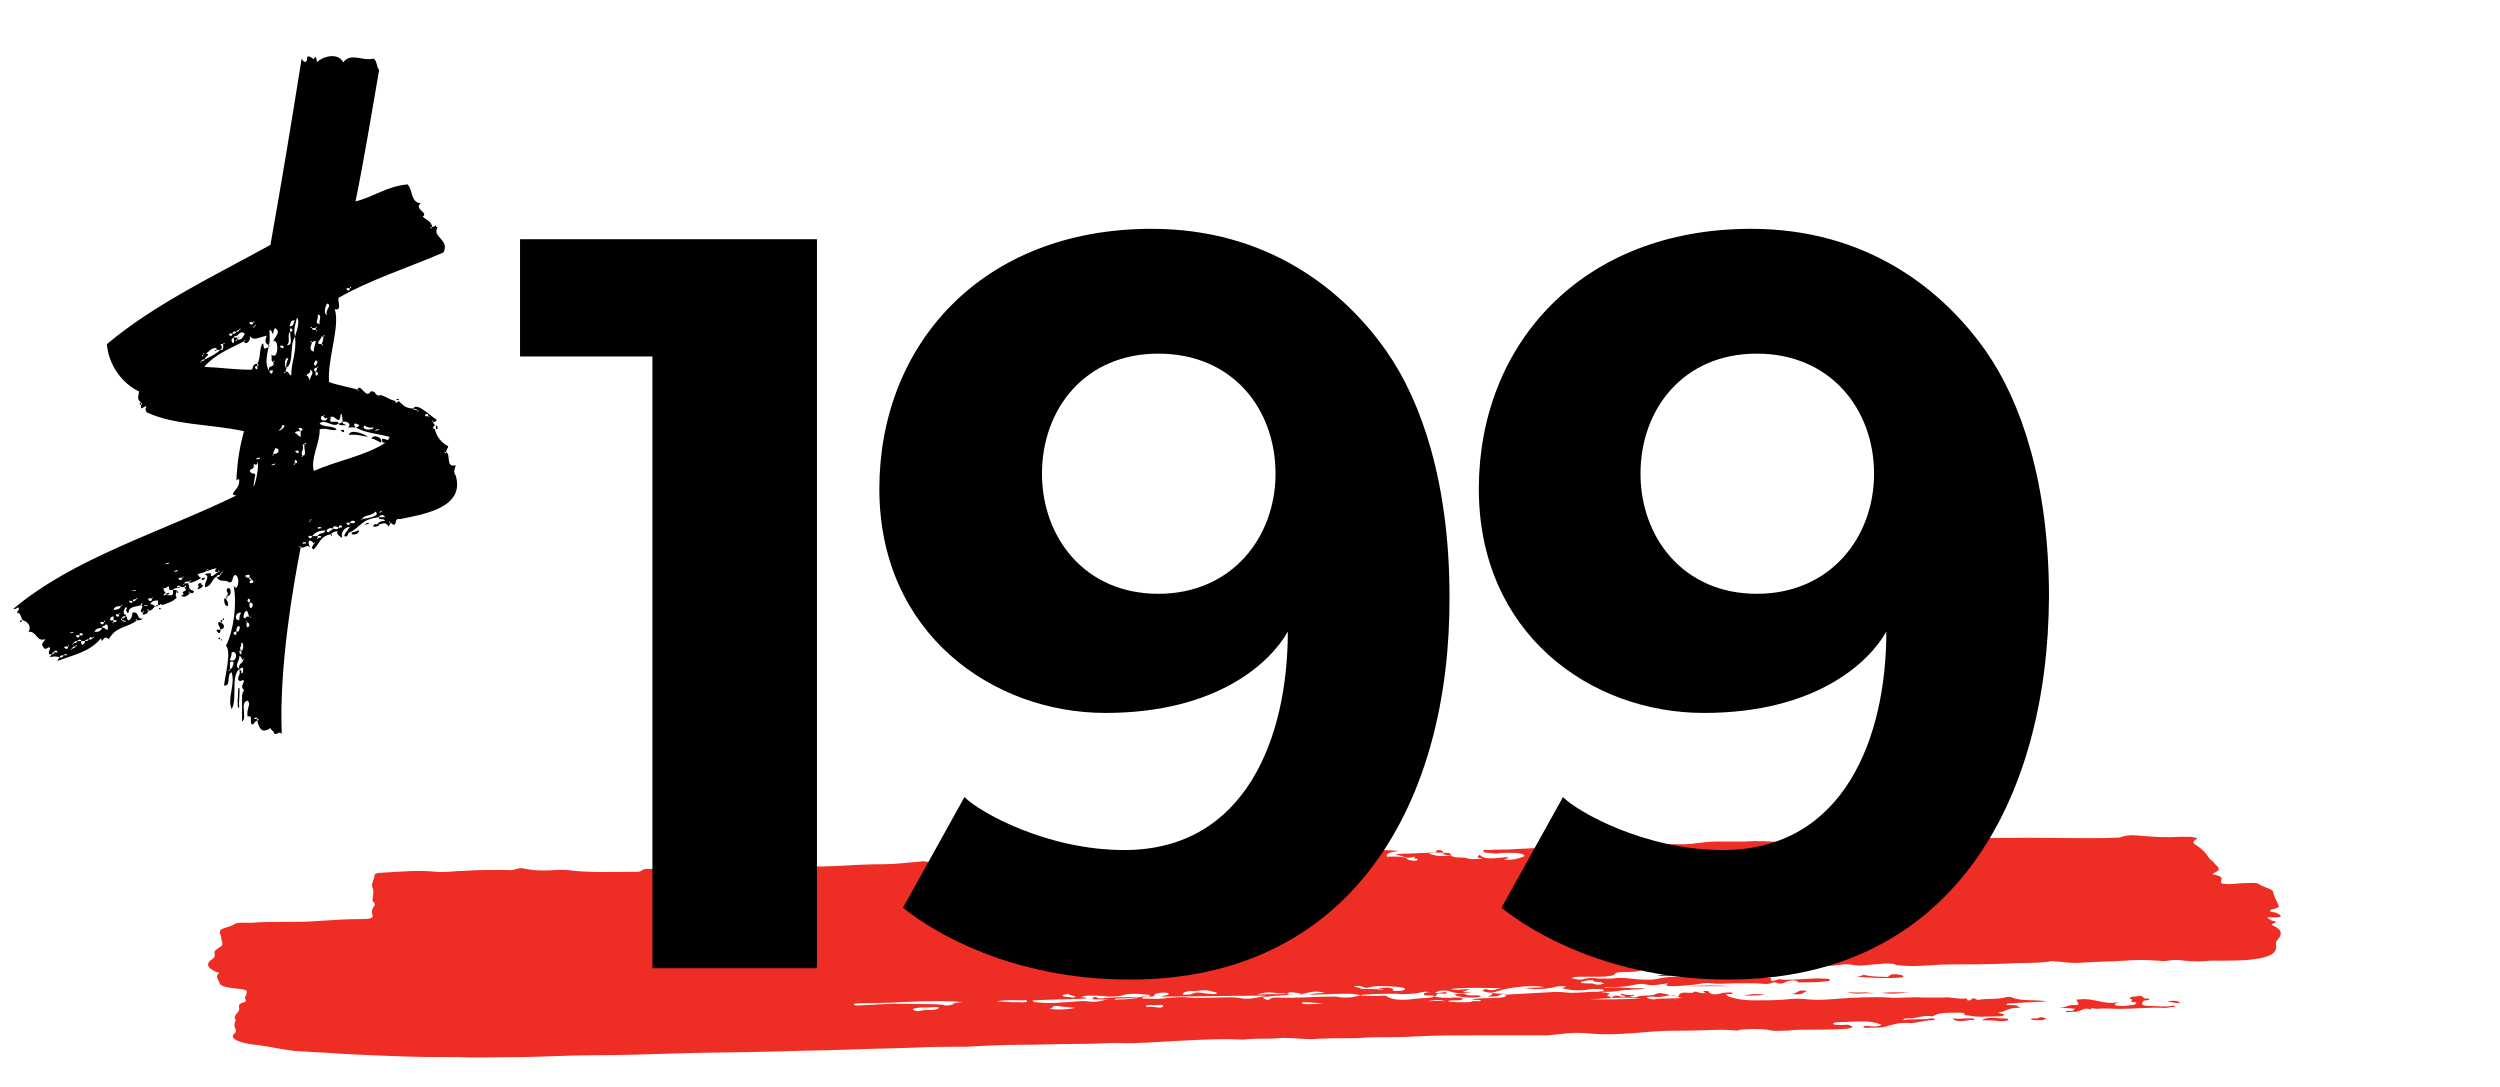
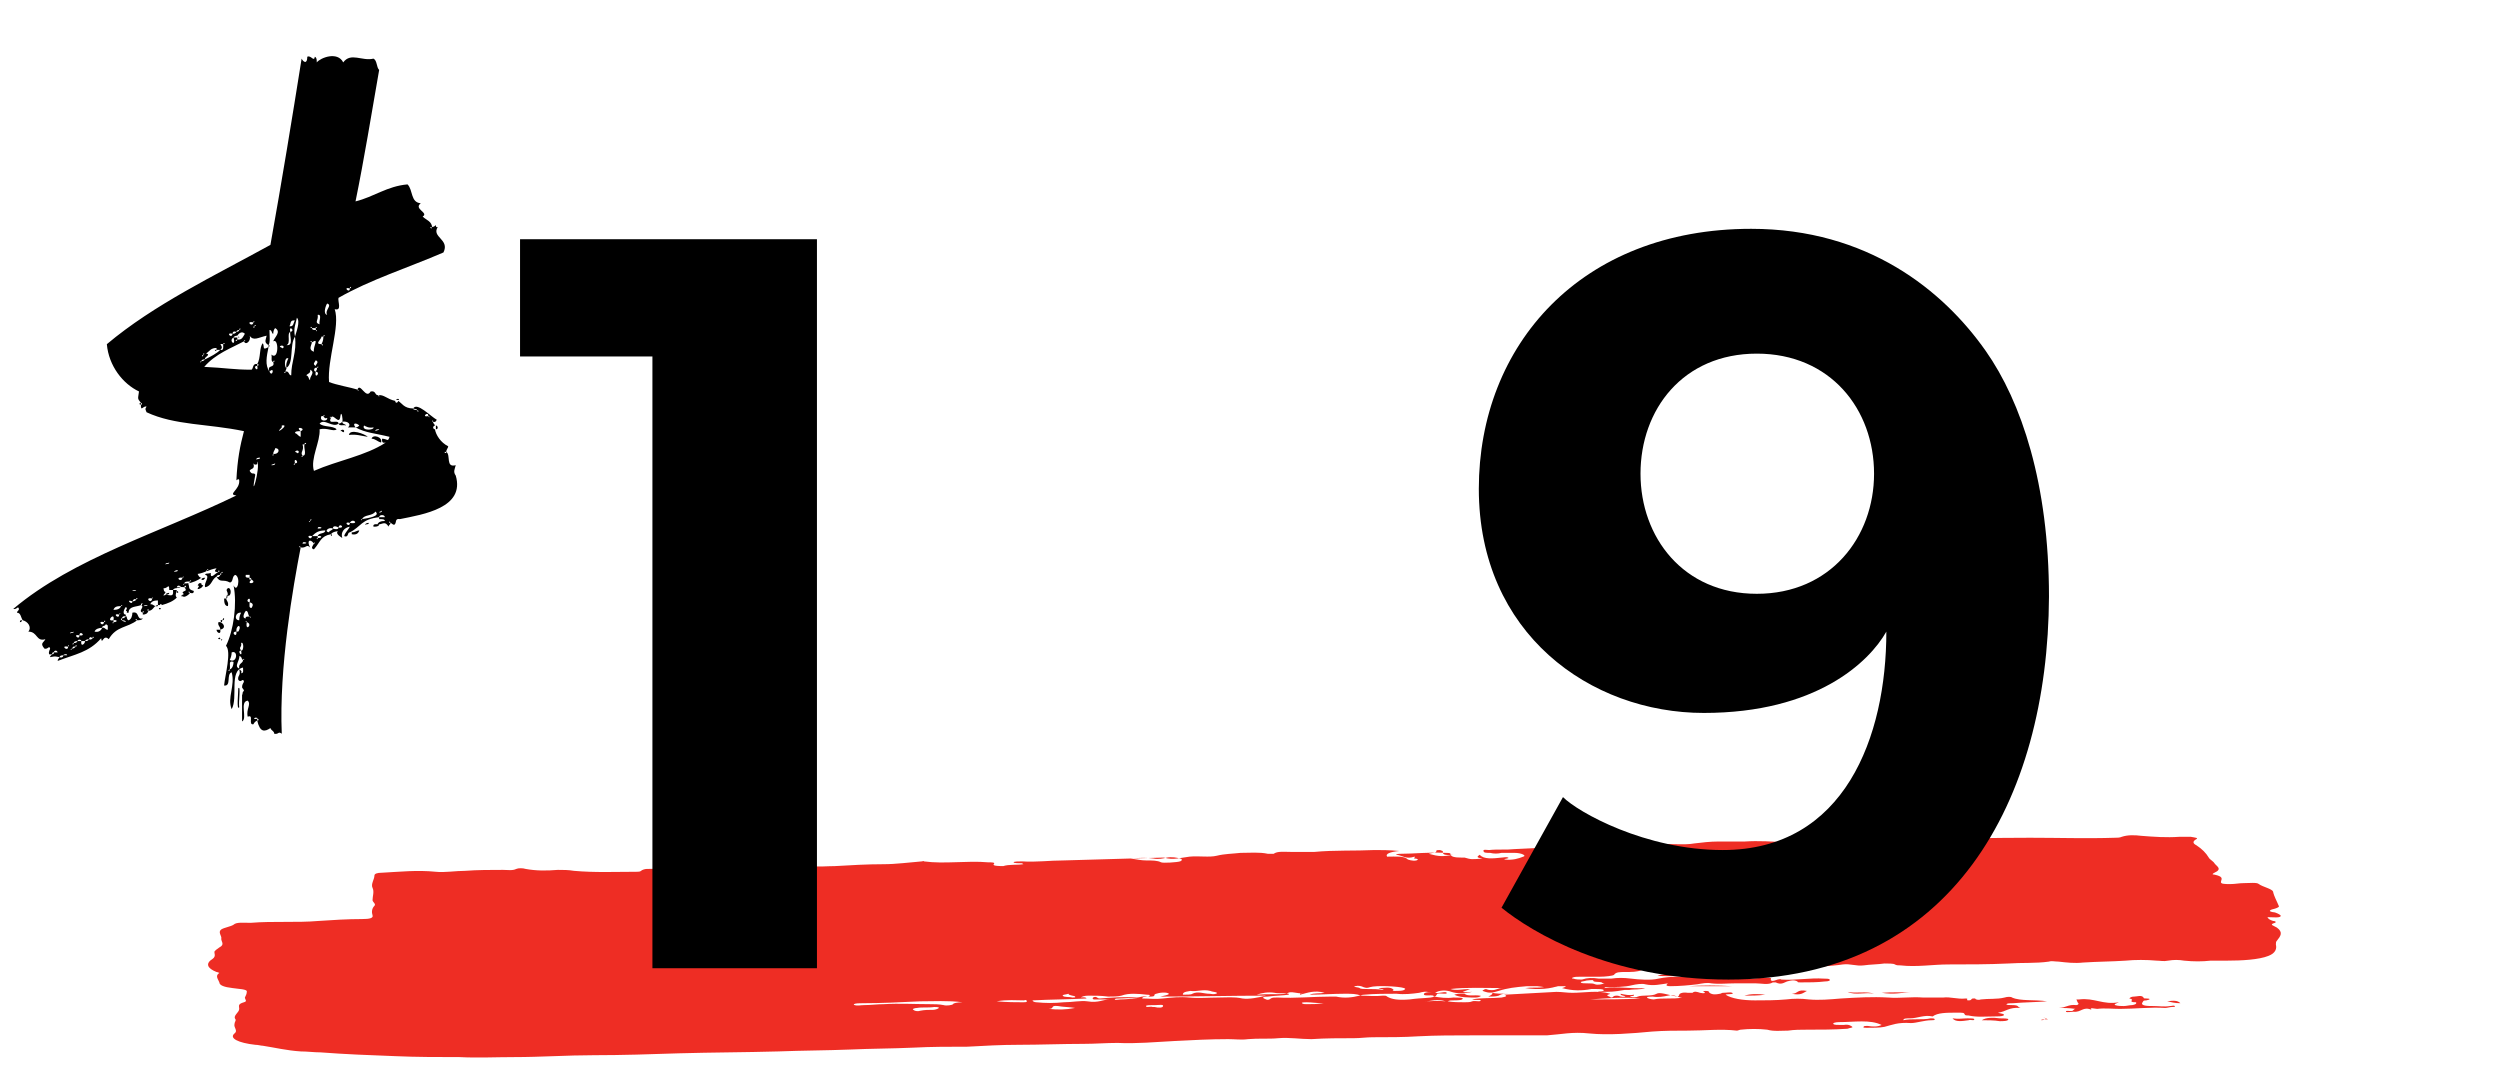
<svg xmlns="http://www.w3.org/2000/svg" version="1.1" id="Layer_1" x="0px" y="0px" viewBox="0 0 264.4 115" style="enable-background:new 0 0 264.4 115;" xml:space="preserve">
  <style type="text/css">
	.st0{fill:#EE2D24;}
</style>
  <g>
    <g>
      <path class="st0" d="M151.7,105.4c0.6,0.1,1.3,0.2,2,0.1c0.5,0,1,0,1,0.1c0,0.2-0.6,0.2-1.1,0.2c-0.1,0-0.3,0-0.5,0.1    c0.6,0.1,1.2,0.1,1.8,0.1c0.3,0,0.6,0,0.8-0.1c0.3-0.1,0.9,0.1,0.9-0.1c0-0.1-0.7,0-0.9-0.1c1-0.2,2.1-0.1,3.1-0.2    c0.6-0.1,0.6-0.2,0.3-0.3c0,0,0,0,0,0c1.8-0.1,3.7-0.2,5.5-0.3c0.6,0,1.1,0.1,1.7,0.1c1.3,0,2.7-0.3,4,0.1    c-0.1,0.1-0.6,0.1-0.1,0.3c0.1,0,0.1,0.1,0.2,0.1c0.3,0,0.1-0.2,0.6-0.2c0.3,0,0.4,0.2,0.9,0.1c0-0.1-0.6-0.1-0.5-0.3    c0.5,0.1,0.9,0.2,1.4,0.1c0.1,0.2-0.4,0.1-0.4,0.2c0.2,0.1,0.7,0.1,0.8,0c0.5-0.2,1.5,0,2-0.3c0.3-0.2,1.2,0.1,1.7,0.2    c0.5,0.1,0.6,0.2,0.7-0.1c0-0.1,0.3-0.3,0.9-0.2c0.2,0,0.4,0,0.5,0c0.2-0.2,0.5-0.1,0.8,0c0.1,0,0.4,0.1,0.5,0    c0.1-0.1-0.5-0.2,0.1-0.2c0.4,0,0.3,0.1,0.4,0.2c0.3,0.2,0.6,0.2,1.1,0.1c0.1,0,0.2-0.1,0.3-0.1c0.4,0,0.8-0.1,1,0    c0.3,0.2-0.6,0.1-0.7,0.2c0.6,0.4,1.8,0.6,3.1,0.6c1.1,0,2.2,0,3.3-0.1c0.8-0.1,1.6-0.1,2.4,0c1.1,0.1,2.2,0,3.4-0.1    c1.7-0.1,3.3-0.2,5-0.1c1.2,0.1,2.4-0.1,3.7,0c0.7,0,1.4,0,2.1,0c0.8-0.1,1.5,0.2,2.4,0.1c0.4,0-0.1,0.2,0.3,0.2    c0.4,0,0.2-0.2,0.5-0.2c0.1,0,0.2,0,0.2,0c0,0.1,0.3,0.2,0.6,0.1c0.8-0.1,1.7,0,2.5-0.2c0.3-0.1,0.7-0.1,0.8,0    c0.9,0.4,2.4,0.2,3.7,0.4c-1.3,0.1-2.4,0.1-3.6,0.2c-0.3,0-0.6,0-0.7,0.1c0,0.1,0.3,0.1,0.6,0.1c0.8,0,0.5,0.2,0.9,0.3    c-1.3-0.1-1.5,0.4-2.4,0.5c0.2,0.1,0.8,0.1,0.6,0.3c-0.2,0.1-0.6,0.1-1,0.1c-0.9,0-1.8,0.1-2.7-0.1c-0.1,0-0.4,0-0.4-0.1    c-0.1-0.2-0.1-0.2-0.9-0.2c-1,0-2,0-2.5,0.4c-0.9-0.2-1.6,0.2-2.4,0.2c-0.4,0-0.7,0-0.7,0.2c0.9-0.2,2,0,2.9-0.2    c0.2,0,0.4,0,0.4,0.1c0.1,0.1-0.2,0.1-0.3,0.1c-0.8,0-1.6,0.3-2.2,0.3c-1.4-0.1-2,0.2-2.8,0.4c-0.5,0.1-1.2,0.1-1.9,0.1    c-0.2,0-0.4,0-0.3-0.1c0-0.1,0.2-0.1,0.4-0.1c0.6,0.1,1.1,0.1,1.5-0.1c-1.2-0.6-2.9-0.3-4.5-0.3c-0.4,0-0.7,0.1-0.6,0.2    c0.1,0.1,0.4,0.1,0.8,0.1c0.1,0,0.2,0,0.3,0c0.5-0.1,0.8,0.1,0.9,0.2c0.1,0.1-0.3,0.1-0.5,0.2c-1.4,0.1-2.9,0.1-4.3,0.1    c-0.7,0-1.3,0-2,0.1c-0.7,0-1.5,0.1-2.2-0.1c-0.9-0.1-1.9-0.1-2.8,0c-0.1,0-0.3,0.1-0.4,0.1c-1.7-0.2-3.4,0-5.2,0    c-1.2,0-2.5,0-3.8,0.1c-2.1,0.2-4.6,0.4-6.6,0.2c-1.8-0.2-3,0.1-4.5,0.2c-2.6,0-5.3,0-7.9,0c-1.9,0-3.8,0-5.7,0.1    c-1.5,0.1-3.2,0.1-4.8,0.1c-0.7,0-1.3,0.1-2,0.1c-1.5,0-3,0-4.5,0.1c-1.2,0-2.3-0.2-3.5-0.1c-1,0.1-2.1,0-3.2,0.1    c-0.7,0.1-1.4,0-2.1,0c-1.9,0-3.8,0.1-5.7,0.2c-2,0.1-4,0.3-6,0.2c-1.2,0-2.4,0.1-3.6,0.1c-2.3,0-4.6,0.1-6.9,0.1    c-1.8,0-3.6,0.1-5.4,0.2c-1.9,0-3.8,0-5.7,0.1c-2.2,0.1-4.5,0.1-6.7,0.2c-2.5,0.1-5,0.1-7.6,0.2c-3.5,0.1-7,0.1-10.5,0.2    c-3,0.1-6,0.2-9,0.2c-2.8,0-5.6,0.2-8.4,0.2c-1.9,0-3.9,0.1-5.8,0c-2.3,0-4.5,0-6.8-0.1c-2.7-0.1-5.3-0.2-7.9-0.4    c-0.7,0-1.4-0.1-2.1-0.1c-1.5-0.1-2.7-0.4-4-0.6c-0.2,0-0.5-0.1-0.8-0.1c-1.8-0.2-2.8-0.7-2.2-1.2c0.4-0.3-0.1-0.6,0-1    c0-0.2,0.2-0.4,0.1-0.5c-0.3-0.4,0.4-0.7,0.4-1.1c0-0.3-0.2-0.5,0.5-0.7c0.4-0.1,0.1-0.3,0.1-0.5c0.1-0.2,0.2-0.4,0.2-0.6    c0.1-0.3-0.9-0.3-1.5-0.4c-0.9-0.1-1.4-0.3-1.4-0.6c-0.1-0.3-0.5-0.7,0-1c0,0-0.2-0.1-0.3-0.1c-1-0.4-1.2-0.9-0.4-1.4    c0.4-0.3,0.1-0.6,0.2-0.8c0.1-0.1,0.2-0.2,0.5-0.4c0.6-0.3,0.2-0.6,0.2-0.9c0.1-0.3-0.4-0.7,0-1c0.3-0.2,1-0.3,1.3-0.5    c0.3-0.3,1.1-0.2,1.8-0.2c2.4-0.2,4.9,0,7.2-0.2c1.5-0.1,3-0.2,4.6-0.2c0.8,0,1.2-0.1,1.1-0.4c-0.1-0.3-0.1-0.7,0.2-1    c0.2-0.2-0.2-0.4-0.2-0.6c0-0.4,0.2-0.9,0-1.3c-0.2-0.4,0.2-0.9,0.2-1.3c0-0.2,0.3-0.3,0.8-0.3c1.9-0.1,3.7-0.3,5.7-0.1    c0.9,0.1,2.1-0.1,3.1-0.1c1.3-0.1,2.7-0.1,4-0.1c0.5,0,1,0.1,1.4-0.1c0.2-0.1,0.7-0.1,1,0c1.1,0.2,2.2,0.2,3.4,0.1    c0.6,0,1.1,0,1.7,0.1c2.2,0.2,4.4,0.1,6.6,0.1c0.2,0,0.4,0,0.5-0.1c0.1-0.1,0.4-0.2,0.6-0.2c1.5,0,2.9-0.2,4.4-0.2    c3.2,0,6.3,0,9.5-0.1c1.1-0.1,2.3-0.1,3.5,0c0.7,0.1,1.7,0,2.5,0c1.7-0.1,3.4-0.2,5.1-0.2c1.4,0,2.8-0.2,4.1-0.3    c0.1,0,0.2-0.1,0.2,0c2.2,0.3,4.6-0.1,6.8,0.1c0.4,0,0.8,0,0.6,0.2c-0.2,0.2,0.8,0.2,1,0.2c0.6-0.2,1.5-0.1,2.1-0.2    c0.1,0,0,0-0.1-0.1c-0.3,0-0.9,0-0.9-0.1c0-0.1,0.6-0.1,0.9-0.1c1.5,0.1,2.9-0.1,4.4-0.1c3.5-0.1,6.9-0.2,10.4-0.3    c0.1,0,0.2,0,0.2,0c1,0.3,1.8,0,2.7-0.1c1-0.1,2.1,0.1,2.9-0.1c0.8-0.2,1.6-0.2,2.5-0.3c1,0,2-0.1,2.9,0.1c0.2,0,0.5,0,0.6,0    c0.4-0.3,1.1-0.2,1.9-0.2c0.8,0,1.6,0,2.4,0c2.1-0.2,4.3-0.1,6.4-0.2c0.7,0,1.5,0,2.6,0.1c-1,0.1-1.5,0.3-1.3,0.6    c0.9,0,1.8-0.1,2.2,0.3c0,0,0.5,0.2,0.9,0.1c0.3-0.1,0.1-0.2-0.2-0.2c-0.2-0.1,0.2-0.1,0-0.2c-0.9,0.3-1.2-0.1-1.9-0.2    c-0.2,0,0.1-0.1,0.3-0.1c1.6,0,3.2-0.2,4.9-0.1c0.2,0,0.5,0,0.5,0.1c0,0.3,0.4,0.4,1.2,0.4c0.1,0,0.2,0,0.3,0    c0.7,0.2,0.7,0.2,1.9,0.1c-0.7-0.1-0.6-0.2-0.3-0.4c0.4,0.5,1.4,0.4,2.3,0.3c0.2,0,0.5-0.1,0.7,0c0.2,0.1-0.4,0.1-0.4,0.2    c0.9,0.1,1.5-0.1,2-0.3c0.4-0.1-0.2-0.4-0.9-0.4c-0.4,0-0.9,0-1.4,0c-0.4,0.1-0.8,0.1-1.2,0c-0.4,0-0.7,0-0.7-0.2    c-0.1-0.2,0.4-0.1,0.6-0.1c0.9-0.1,1.8,0,2.7-0.1c1.9-0.1,3.8-0.2,5.8-0.2c1.2,0,2.4-0.1,3.5-0.2c0.6-0.1,1,0,1.5,0    c0.6-0.1,1.2-0.2,1.8-0.1c0.9,0.2,2,0.1,2.7,0c1.3-0.1,2.6,0.1,3.7-0.1c0.8-0.1,1.7-0.2,2.5-0.2c0.6,0,1,0,1.5,0    c0.5,0,0.9,0,1.3,0c1.5-0.1,3,0,4.5,0.1c0.5,0,0.8,0.1,1.1-0.1c0.3-0.1,0.8-0.1,1.2-0.1c2.1-0.1,4.2-0.1,6.3-0.1    c0.7,0,1.3,0.2,2,0.1c0.5-0.1,1.1-0.1,1.6-0.2c0.7-0.1,1.4,0,2.1,0c3.8,0,7.6-0.1,11.4-0.1c3,0,6,0.1,9,0c0.2,0,0.5,0,0.7-0.1    c0.6-0.2,1.3-0.2,2.1-0.1c1.3,0.1,2.6,0.2,4,0.1c0.4,0,0.8,0,1.2,0c0.5,0.1,0.9,0.1,0.5,0.3c-0.3,0.2-0.3,0.4,0.1,0.6    c0.6,0.4,1,0.8,1.3,1.3c0.1,0.2,0.5,0.4,0.6,0.6c0.2,0.3,0.9,0.6,0,1c-0.2,0.1-0.3,0.2,0,0.2c0.9,0.2,0.8,0.4,0.7,0.7    c-0.1,0.3,0.3,0.3,1,0.3c0.5,0,0.9-0.1,1.4-0.1c0.6,0,1.4-0.1,1.6,0.1c0.4,0.3,1.4,0.5,1.5,0.8c0.1,0.5,0.4,1,0.6,1.5    c0.1,0.1-0.1,0.2-0.4,0.3c-0.5,0.1-0.9,0.3,0,0.4c0.3,0.1,0.7,0.3,0.6,0.4c-0.1,0.2-0.8,0.1-1.4,0.1c0.1,0.2,0.3,0.3,0.6,0.4    c0.2,0,0.4,0.1,0.2,0.2c-0.7,0.2-0.1,0.3,0.2,0.5c0.7,0.5,0.4,0.9,0,1.4c-0.1,0.1-0.1,0.2-0.1,0.4c0.1,0.4,0,0.9-0.8,1.2    c-1,0.4-2.8,0.5-4.4,0.5c-0.6,0-1.1,0-1.7,0c-0.9,0.1-1.8,0.1-2.8,0c-0.6-0.1-1.1-0.1-1.7,0c-0.5,0.1-0.8,0-1.2,0    c-1.1-0.1-2.3-0.1-3.3,0c-1.5,0.1-3,0.1-4.5,0.2c-0.9,0.1-1.7,0-2.6-0.1c-0.4,0-0.7-0.1-1,0c-1.4,0.2-2.9,0.1-4.3,0.2    c-2.1,0.1-4.3,0.1-6.3,0.1c-1.7,0-3.4,0.3-5.1,0.1c-0.3,0-0.4,0-0.6-0.1c-0.1-0.1-0.7-0.1-1.1-0.1c-0.7,0.1-1.5,0.1-2.2,0.2    c-0.8,0.1-1.4-0.2-2.2-0.1c-1.3,0.2-2.7,0.2-3.9,0.4c-0.3,0.1-0.6,0.1-0.9,0.1c-2.1-0.1-4.2,0.2-6.3,0.1c-1.2,0-2.3,0.1-3.5,0.2    c-0.4,0-0.9,0-0.8,0.2c0.1,0.1,0.6,0.1,0.9,0.1c0.1,0,0.3,0,0.6-0.1c-0.7,0.2-4.8,0.3-5.7,0.2c0.2-0.1,0.5-0.1,0.8-0.2    c0.2,0,0.6,0.1,0.5-0.1c-0.1-0.1-0.4-0.1-0.6-0.1c-0.7,0-1.5,0.1-2-0.2c-0.2-0.1-0.3-0.1-0.4,0c-0.4,0.2-1.1,0.2-1.7,0.2    c-0.6,0-1,0-1.2,0.3c-0.1,0.1-0.9,0.2-1.5,0.2c-0.7,0-1.4,0-2.1,0c-0.3,0-0.6,0-0.8,0.1c-0.1,0.1,0,0.1,0.1,0.1    c0.3,0.1,0.6,0.1,0.9,0.1c0.6-0.2,1.1-0.2,1.8-0.1c0.4,0,0.9,0,1.3,0c0.7-0.1,1.3-0.1,2.1,0c0.8,0.1,2.1,0.2,2.9,0    c1.4-0.3,2.8-0.2,4.2-0.1c1.2,0,2.4,0.2,3.5,0c0.1,0,0.3,0,0.4,0c1.1,0.3,2.2,0,3.3,0c0.3,0,0.5,0,0.5,0.1    c-0.1,0.3,0.2,0.3,0.7,0.1c0.1,0,0.3-0.1,0.4,0c1.5,0.1,3-0.2,4.5-0.1c0.2,0,0.6,0,0.6,0.1c0.1,0.1-0.1,0.2-0.5,0.2    c-0.8,0.1-1.7,0.1-2.6,0.1c-0.2,0-0.3,0-0.3-0.1c-0.4-0.2-0.7-0.1-1.1,0c-0.3,0.1-0.6,0.4-1.2,0.1c0,0-0.2,0-0.3,0    c-0.5,0.3-1.2,0.1-1.8,0.1c-0.8,0-1.5,0-2.2,0c-0.8,0-1.7,0.1-2.5,0c-0.5-0.1-0.9,0-1.5,0.1c-0.8,0.1-1.9,0.2-2.8,0.2    c-0.7,0-0.4-0.2-0.3-0.3c-0.8,0.1-1.5,0.3-2.4,0.1c-0.3-0.1-1,0-1.4,0.1c-0.8,0.2-1.8,0.2-2.7,0.2c-0.1,0-0.2,0-0.2,0.1    c1.4-0.2,2.8,0.1,4.3,0c-0.5,0.2-1.2,0.1-1.7,0.2c-0.2,0-0.4,0-0.5,0c-1.2,0.2-1.2,0.2-2.8,0.2c0.1-0.1,0.7,0,0.6-0.2    c-0.1-0.1-0.5-0.1-0.8-0.1c-0.2,0-0.4,0-0.5,0c-1,0.2-2,0.2-3.1-0.1c0,0,0.4-0.1,0.4-0.2c-0.6,0-1.2,0-1.7,0c-0.8,0-1.6,0-2.4,0    c-1.2,0.1-2.1,0.2-3,0.5c-0.4,0.1-0.8,0.3-1.4,0.1c-0.3-0.1-0.4-0.1-0.2-0.2c0.3-0.2,0.4,0,0.6,0c0.8,0.1,0.7-0.2,1.5-0.2    c-2.1,0-3.9-0.1-5.6,0.1c0.6,0.2,1.3,0,2.1,0c-0.3,0.1-0.5,0.2-0.8,0.3c0.3,0.1,0.7,0,1,0c-0.8,0.2-1.6,0.2-2.2,0    c-0.5-0.2-1.3-0.2-1.7,0.1c-0.1,0.1-0.4,0-0.5,0c-0.5-0.2-0.8-0.1-1.2,0c-0.7,0.1-1.6,0.2-2.4,0.1c-1.2,0-2.3,0-3.4,0.1    c-0.3,0-0.4,0.1-0.4,0.1c-0.4-0.2-1-0.2-1.7-0.2c-1.2,0-2.4,0.1-3.7,0.1c0.5-0.2,1.1-0.1,1.6-0.2c-1.1-0.3-1.8,0-2.6,0.2    c-0.1-0.2,0.2-0.1,0.3-0.2c-0.5,0.2-1.3-0.3-1.7,0.1c-0.4-0.1-0.9,0-1.3-0.1c-0.7-0.1-1.3,0-1.9,0.2c1.1-0.1,2.2,0,3.2-0.1    c0.1,0,0.1,0,0.2,0c0,0,0,0.1,0,0.1c-0.7,0.1-1.5,0.1-2.2,0.2c-0.2,0-0.5,0-0.5,0.1c0,0.1,0.1,0.1,0.3,0.2c0.2,0.1,0.4,0,0.5-0.1    c0.2-0.1,0.3-0.1,0.7-0.1c1.9,0.1,3.8-0.1,5.7-0.1c0.2,0,0.4,0,0.5,0c0.9,0.2,1.7,0.1,2.5-0.1c0.8,0,1.6,0.1,2.5,0    c0.2,0,0.3,0,0.4,0.1c0.5,0.3,1.2,0.4,2.4,0.3C150.5,105.5,151.2,105.6,151.7,105.4L151.7,105.4z M114.9,105.6    c-1.9,0.1-3.8,0.1-5.7,0.2c0,0.1,0.2,0.2,0.4,0.2c1,0.1,1.9,0.1,2.9,0c0.9,0,1.8-0.2,2.5-0.1c1.2,0.2,1.6-0.2,2.4-0.2    c-0.4,0-0.8,0-1.2,0c-0.2,0-0.4,0-0.5,0c-0.1,0-0.2-0.1-0.1-0.2c0.4-0.2,0.4,0.1,0.7,0.1c1.3-0.1,2.6-0.2,3.9-0.1    c0.4,0,0.6-0.2,1.2-0.1c0.1,0,0.2-0.1,0.2-0.1c0-0.1-0.1-0.1-0.3-0.1c-0.9-0.1-1.9-0.2-2.7,0.1c-0.4,0.1-0.9,0.1-1.4,0.1    c-0.7-0.1-1.4-0.1-2.1-0.1c-0.4,0-0.7,0.1-0.8,0.2C114.1,105.5,114.9,105.4,114.9,105.6z M133.9,105.3c-3.7,0-7.3,0.1-11.2,0.1    c1-0.2,1.1-0.3,0.7-0.4c-0.5-0.1-1.3,0.1-1.3,0.2c0,0.2-0.2,0.2-0.6,0.2c-0.3,0-0.7,0-0.7,0.2c0.7,0,1.4,0.1,2.2,0    c0.9-0.1,1.8-0.2,2.8-0.1c1,0.1,2,0,3,0c0.9,0,1.7-0.1,2.6,0.1C132.1,105.7,133.1,105.5,133.9,105.3z M101.8,106    c-1.5-0.2-3.1-0.1-4.5-0.1c-2,0.1-4.1,0.2-6.1,0.2c-0.3,0-0.7,0-0.9,0.1c0,0,0,0.1,0.1,0.1c0.3,0.1,0.6,0,1,0    c0.7,0,1.4-0.1,2.1-0.1c1.6-0.1,3.2,0,4.8,0c0.5,0,1,0,1.5,0.1c0.3,0.1,0.9,0,1-0.1C100.8,106.1,101.2,106,101.8,106z M119.6,90.8    c0.7,0.1,1.1,0.2,1.6,0.2c0.7,0,1.2,0,1.6,0.2c0.2,0.1,1.7,0,2-0.1c0.3-0.1,0.2-0.3,0-0.3c-0.3-0.1-0.9-0.2-1.4-0.1    c-0.4,0.1-0.9,0.2-1.4,0.1C121.3,90.7,120.6,90.7,119.6,90.8z M145.8,104.5c0.6,0,1.3-0.2,1.6,0.2c0,0-0.3,0.1,0.1,0.1    c0.4,0,0.8,0,1-0.1c0.1-0.1,0.2-0.1,0-0.2c-0.6-0.2-3-0.3-3.6-0.1c-0.3,0.1-0.4,0.1-0.7,0c-0.2-0.1-0.5-0.2-0.9-0.1    c-0.3,0.1,0.4,0.1,0.5,0.2c0.1,0.1,0.5,0.1,0.8,0.1c0.6,0,1.2,0,1.7,0.1C146.4,104.6,145.9,104.6,145.8,104.5z M173.5,105.6    c-1.8-0.2-3.6,0-5.4,0.1C169.9,105.7,171.7,105.7,173.5,105.6z M125.1,105.2c0.4,0,0.9,0,1-0.1c0.6-0.3,1.2,0,1.8,0    c0.2,0,0.4,0.1,0.7,0c0.1,0,0.1-0.1,0.1-0.1c-0.1-0.1-0.5-0.1-0.7-0.2c-0.8-0.2-1.4,0.1-2.1,0C125.2,104.9,125.1,105,125.1,105.2z     M177.9,105.5c-0.6,0-0.8-0.4-1.5-0.2c-0.5,0.1-1,0.2-1.6,0.1c-0.2,0-0.7,0-0.6,0.1c0,0.1,0.5,0.2,0.7,0.2    C175.8,105.5,177,105.7,177.9,105.5z M169.7,104c-0.1,0-0.2,0-0.3-0.1c-0.3-0.1-0.9,0-0.9-0.2c0-0.1-0.5,0-0.7,0    c-0.3,0.1-0.7,0.1-0.6,0.2c0,0.1,0.4,0.1,0.7,0.1c0.4,0,0.6,0,0.8,0.1C169,104.2,169.4,104.1,169.7,104z M151.1,90.3    c1.1,0.3,1.5,0.3,2.6,0.1c-1.1,0.1-1.1-0.1-1.1-0.3c0-0.1,0-0.1-0.3-0.2c-0.2,0-0.4,0-0.4,0.1C152,90.2,151.4,90.2,151.1,90.3z     M98.8,106.5c-0.6,0.1-1.3,0-1.8,0.1c-0.2,0-0.6,0.1-0.4,0.2c0.1,0.1,0.4,0.2,0.7,0.1c0.5-0.1,0.9-0.1,1.4-0.1    c0.2,0,0.5-0.1,0.6-0.2C99.3,106.5,99,106.5,98.8,106.5z M113.7,106.6c-0.6-0.1-1.3-0.1-1.8-0.2c-0.9-0.1-0.3,0.3-1,0.3    C111.9,106.8,112.7,106.8,113.7,106.6z M105.4,105.9c1.2,0.1,2,0.1,2.8,0.1c0.2,0,0.4,0,0.4-0.1c0-0.1-0.1-0.2-0.3-0.1    C107.5,105.8,106.5,105.7,105.4,105.9z M122,106.3c-0.3,0-0.8,0-0.8,0.1c0,0.2,0.5,0,0.7,0.1c0.1,0,0.1,0,0.2,0    c0.4,0.1,0.9,0.1,0.9-0.1c0.1-0.2-0.5-0.1-0.8-0.1C122.3,106.3,122.2,106.3,122,106.3z M140,106.1c-0.8,0-1.3-0.1-1.8-0.1    c-0.2,0-0.6,0-0.5,0.1c0.1,0.1,0.3,0.1,0.5,0.1C138.8,106.2,139.3,106.2,140,106.1z M113,105.1c-0.3,0.1-0.7,0.1-0.6,0.2    c0.1,0.2,0.7,0.1,1,0.2c0.2,0,0.4,0,0.3-0.1C113.7,105.3,113,105.3,113,105.1z M120.3,105.6c-0.7-0.1-1.3,0-1.9,0    c-0.2,0-0.5,0-0.5,0.1c0,0.1,0.4,0,0.6,0C119.1,105.7,119.7,105.6,120.3,105.6z M150.7,105.9c0.7,0,1.3-0.1,2.2,0    C151.9,105.6,151.4,105.9,150.7,105.9z" />
    </g>
    <g>
      <path class="st0" d="M219.5,106.7c-0.7-0.1-1.3-0.1-1.8-0.1c0.8,0,1-0.4,1.9-0.3c0.1,0,0.3-0.1,0.2-0.2c-0.1-0.1-0.1-0.2-0.2-0.4    c0.1,0,0.2,0,0.3,0c1.6-0.2,2.5,0.6,4.2,0.3c-0.2,0.1-0.6,0.2-0.4,0.3c0.3,0.1,0.6,0.1,0.9,0.1c0.3,0,0.6-0.1,0.9-0.1    c0.6-0.1,0.4-0.3,0.4-0.3c-1,0,0-0.3-0.7-0.4c0,0,0.1-0.2,0.5-0.2c0.3,0,0.8-0.2,1,0.1c0,0.1,0.1,0.1,0.3,0.1c0.4,0,0.5,0.1,0,0.2    c-0.4,0-0.3,0.1-0.4,0.2c-0.3,0.4,0.6,0.4,1.2,0.4c0.5,0,1.1,0.1,1.7,0c0.2,0,0.4-0.1,0.5,0c0.1,0.1-0.1,0.1-0.3,0.1    c-0.2,0-0.5,0.1-0.7,0.1c-1.6-0.1-3.2,0.1-4.8,0.1c-0.8,0-1.6-0.1-2.4,0c-0.2,0-0.9-0.2-0.6,0.1c0,0,0,0,0,0    c-0.9-0.4-1.1,0.3-1.9,0.2c-0.2,0-0.7,0.1-0.8,0c-0.1-0.2,0.5,0,0.7-0.1C219.3,106.8,219.4,106.7,219.5,106.7z" />
    </g>
    <g>
-       <path class="st0" d="M196.7,103c0.7,0.2,1.5,0.3,2.3,0.3c0.4,0,0.7,0.1,0.8-0.1c0.1-0.2,0.7-0.2,1.2-0.1c0.4,0.1,0.5,0.3-0.3,0.3    c-1.4,0.1-2.8,0-4.3-0.1C196.8,103.2,197.5,103.1,196.7,103z" />
-     </g>
+       </g>
    <g>
      <path class="st0" d="M165,104.2c-1,0.4-2.3,0.5-3.7,0.3c0.7-0.1,1.3,0,2-0.1c-0.4-0.1-0.8-0.1-1.1-0.2    C163.2,104.1,164.1,104.4,165,104.2z" />
    </g>
    <g>
      <path class="st0" d="M153.8,105.2c0.3-0.1,0.5-0.1,0.8-0.1c0.1,0,0.3,0,0.3,0c0.3,0.3,1.1,0.1,1.6,0.2c0.3,0-0.1,0.2-0.4,0.2    C155.2,105.5,154.4,105.5,153.8,105.2z" />
    </g>
    <g>
      <path class="st0" d="M178.6,104.3c1.4-0.1,3-0.1,4.6,0C181.6,104.3,180,104.3,178.6,104.3z" />
    </g>
    <g>
      <path class="st0" d="M209.6,107.9c0.4-0.3,1.2-0.3,1.9-0.2c0.3,0,0.9,0,0.9,0.1c0,0.2-0.6,0.2-0.9,0.2    C210.9,107.9,210.2,107.9,209.6,107.9z" />
    </g>
    <g>
      <path class="st0" d="M151.7,105.4c0,0-0.1,0-0.1-0.1c-0.3-0.1-1.1,0.1-1-0.2c0.1-0.2,0.8-0.2,1.2-0.1c0.4,0.1,1.1-0.2,1.2,0    c0.1,0.2-0.7,0-1,0.1C151.9,105.3,151.8,105.4,151.7,105.4C151.7,105.4,151.7,105.4,151.7,105.4z" />
    </g>
    <g>
      <path class="st0" d="M206.5,107.7c0.6,0.1,1.1,0,1.6,0c0.4,0,0.7,0,0.7,0.1c0,0.2-0.4,0-0.6,0.1    C207.5,108,206.8,108.1,206.5,107.7z" />
    </g>
    <g>
      <path class="st0" d="M195.4,104.9c0.9,0.2,2-0.1,2.8,0.2C197.3,104.9,196.2,105.3,195.4,104.9z" />
    </g>
    <g>
      <path class="st0" d="M159.3,105.1c-0.5,0-0.6,0.1-0.8,0.2c-0.3,0.1-0.7,0.1-1.1,0.1c0.4-0.2,0.5-0.3,0.4-0.4    C158.3,105.1,158.7,105.1,159.3,105.1C159.7,105,159.2,105.1,159.3,105.1C159.2,105.1,159.3,105.1,159.3,105.1z" />
    </g>
    <g>
      <path class="st0" d="M202.1,104.9c-0.9,0.1-1.8,0.3-3.1,0.1C200.2,104.9,201.2,105,202.1,104.9z" />
    </g>
    <g>
      <path class="st0" d="M184.5,105.3c0.6-0.2,1.4-0.2,2.2-0.1C185.9,105.3,185.2,105.3,184.5,105.3z" />
    </g>
    <g>
-       <path class="st0" d="M184.1,102.5c0.5,0,0.6,0.1,0.6,0.2c0,0.1-0.4,0.1-0.6,0.1c-0.3,0-0.7,0-0.7-0.1    C183.4,102.5,183.8,102.5,184.1,102.5z" />
-     </g>
+       </g>
    <g>
-       <path class="st0" d="M216.4,107.7c-0.1,0.1-0.3,0.2-0.5,0.2c-0.4,0-1,0-1.1-0.1c-0.1-0.1,0.4-0.1,0.7-0.1    C215.8,107.5,216.1,107.6,216.4,107.7z" />
+       <path class="st0" d="M216.4,107.7c-0.1,0.1-0.3,0.2-0.5,0.2c-0.1-0.1,0.4-0.1,0.7-0.1    C215.8,107.5,216.1,107.6,216.4,107.7z" />
    </g>
    <g>
      <path class="st0" d="M189.5,105.1c0.7,0,0.5-0.5,1.6-0.3C190.7,105,190.5,105.3,189.5,105.1z" />
    </g>
    <g>
      <path class="st0" d="M229.2,105.9c0.7-0.1,1.1-0.1,1.4,0.2C230,106.1,229.7,106,229.2,105.9z" />
    </g>
  </g>
  <g>
    <path d="M69,102.4V37.7H55V25.3h31.4v77.1H69z" />
-     <path d="M119.5,103.6c-12.5,0-20.8-5-24-7.6l6.5-11.7c1.6,1.6,8.7,5.6,16.9,5.6c12.9,0,17.3-12,17.3-23.1   c-1.8,3.2-7.4,8.6-19.3,8.6S93,67,93,51.7c0-15.2,10.8-27.5,28.8-27.5c12.3,0,20.3,6.5,24.8,12.9c3.8,5.4,6.7,14.1,6.7,26   C153.4,84.6,143.2,103.6,119.5,103.6z M122.5,37.4c-7.8,0-12.3,5.9-12.3,12.7c0,6.7,4.5,12.7,12.3,12.7c7.8,0,12.4-6,12.4-12.7   C134.9,43.3,130.4,37.4,122.5,37.4z" />
    <path d="M182.8,103.6c-12.5,0-20.8-5-24-7.6l6.5-11.7c1.6,1.6,8.7,5.6,16.9,5.6c12.9,0,17.3-12,17.3-23.1   c-1.8,3.2-7.4,8.6-19.3,8.6c-12,0-23.8-8.4-23.8-23.7c0-15.2,10.8-27.5,28.8-27.5c12.3,0,20.3,6.5,24.8,12.9   c3.8,5.4,6.7,14.1,6.7,26C216.6,84.6,206.5,103.6,182.8,103.6z M185.8,37.4c-7.8,0-12.3,5.9-12.3,12.7c0,6.7,4.5,12.7,12.3,12.7   c7.8,0,12.4-6,12.4-12.7C198.2,43.3,193.6,37.4,185.8,37.4z" />
  </g>
  <g>
    <path d="M45.5,24c0.1,0.3,0.2,0.1,0.2,0c0.2,0,0.3-0.1,0.4-0.2c0,0.1,0,0.3,0.2,0.2c-0.7,1.1,1.3,1.3,0.6,2.7   c-3.7,1.6-7.8,2.9-11.1,4.8c-0.1,0.4,0.4,1.4-0.4,1.2c0.6,1.8-0.8,5.3-0.6,7.7c0.7,0.3,2.4,0.6,3,0.8c0.1,0.3,0.2,0,0,0   c0.3-0.8,0.9,1.1,1.4,0.2c0.6-0.1,0.4,0.4,0.8,0.4c0.1,0.3,0.2,0,0,0c0.6-0.1,0.9,0.4,1.8,0.6c0,0.3,0.3,0.2,0.3,0   c0.4,0.2,0.6,0.8,1.6,0.8c0,0.2,0.3,0.1,0.4,0.2c0.1,0.3,0.3,0,0,0c0-0.2-0.2-0.1-0.4-0.2c0.4-0.7,1.8,0.8,2.5,1.2   c-0.1,0.1-0.1,0.3-0.4,0.2c-0.1-0.3-0.2,0,0,0c0,0.2,0.2,0.3,0.2,0.4c-0.3,0.1-0.2,0.4,0,0.4c0.1,0.6,0.6,1.4,1.4,1.8   c0,0.2-0.2,0.3-0.2,0.6c-0.1,0-0.1,0-0.2,0c0.1,0.2,0.2,0.1,0.2,0c0.5,0.3-0.1,1.7,1,1.4c-0.1,0.4-0.3,0.7,0,1.1   c1,3.4-3.4,4.1-5.9,4.6c-0.6-0.1-0.3,0.4-0.6,0.6c-0.2,0-0.3-0.2-0.4-0.2c-0.1-0.3-0.3,0,0,0c0,0.2-0.2,0.2-0.2,0.4   c-0.4-0.6-0.5-0.3-1.2-0.2c0.1-0.3,0.4-0.4,0.8-0.4c0-0.2-0.3-0.2-0.6-0.2c0-0.1,0-0.1,0-0.2c0.1,0,0.4,0,0.6,0   c0-0.3-0.6-0.3-0.6,0c-1.9,0.2-1.9,1-3.1,1.6c-0.3,0-0.1,0.6-0.6,0.4c0.1-0.4,0.4-0.6,0.6-1c-0.6,0.1-1,0.6-0.8,1.2   c-0.3-0.2-0.8-0.5-0.4-0.8c0.2,0.1,0.2-0.1,0.2-0.2C36,55.9,36,56,36,56.1c-0.3,0.1-0.8,0.1-1,0.4c-1.1,0.2-1.1,0.8-1.8,1.6   c-0.4-0.1-0.1-0.4,0-0.6c0.3-0.1-0.1-0.2,0,0c-0.4-0.6-0.8-0.3-0.4,0.4c-0.4-0.4-0.4,0.1-1,0c-0.1-0.3-0.3,0,0,0   c-0.8,4.1-2.3,12.7-2,19.7c-0.4-0.3-0.3,0.1-0.8,0c0-0.3-0.3-0.3-0.4-0.6c-0.6,0.4-1.1,0.5-1.4-0.8c0.3,0,0.1-0.2,0-0.2   c0.1-0.1-0.1-0.1-0.2-0.1c-0.3,0.1,0,0.2,0.2,0.1c0,0.1,0,0.1,0,0.2c-0.2,0.1-0.3,0.2-0.4,0.4c-0.6,0.1,0.1-1.1-0.6-0.8   c-0.2-0.8,0.4-1.3,0-1.7c-0.9,0.1,0,1.9-0.6,2.2c0-0.9,0-1.9,0-2.8c0.1-0.1,0-0.4,0.2-0.4c0-0.2-0.1-0.2-0.2-0.4   c0-0.3,0.1-0.4,0.2-0.6c-0.1-0.5-0.3,0.2-0.6-0.2c-0.1-0.5,0.3-0.4,0.1-1.1c0.2,0.1,0.3,0.2,0.2,0.4c0.3,0,0.2-0.3,0.2-0.6   c-1.5,0.3-0.5,3.2-1.2,4.4c-0.5-1.2,0.4-2.5,0-3.9c-0.6,0.2,0,1.5-0.8,1.4c0.1-1.1,0.8-3.6,0.2-4.2c0.8-1.6,1.2-4.4,0.8-6.4   c0.4,0.9,0.8-0.8,0.2-1.1c-0.4,0.1-0.2,0.8-0.6,0.8c-0.7-0.4-1,0.1-1.4-0.6c0.2,0.1,0.3,0,0.4-0.2c0.1,0.1,0.1-0.1,0.1-0.2   c0.4-0.1,0-0.2,0,0c-0.1,0-0.1,0.1-0.1,0.2c-0.3,0-0.4,0.1-0.4,0.2c-0.5,0.2-0.5,1-1.2,1.1c-0.2-0.4,0.6-1.2,0-1.3   c0-0.2,0.3-0.1,0.6-0.2c-0.1,0.8,0.6-0.1,0.8-0.1c0.3-0.1-0.1-0.3,0,0c-0.6,0-0.3-0.2-0.2-0.4c-0.7,0.1-1.3,0.5-2,0.6   c0.1,0.2,0.2,0.4,0.4,0.4c-0.4,0.3-0.9,0.5-1.4,0.6c0.2,0.4-0.1,0.6,0.6,0.8c0,0.2-0.1,0.3-0.4,0.2c-0.1-0.3-0.3,0,0,0   c-0.1,0.2-0.8,0.7-0.8,0.2c0.2,0,0.1-0.2,0-0.2c0.1-0.3,0.6-0.1,0.2-0.6c0.1,0,0.1,0,0.2,0c-0.1-0.3-0.2-0.1-0.2,0   c-0.3,0-0.8-0.1-0.8,0.1c-0.2,0-0.4,0.1-0.4,0.2c-0.1,0-0.3,0-0.4,0c0-0.8-0.2-0.1-0.6-0.2c0,0.3,0.1,0.4,0.2,0.4   c0,0.2-0.2,0.2-0.2,0.4c0.5-0.3,1.1,0.4,1-0.6c0.1,0,0.2,0,0.4,0c-0.1,0.4-0.2,0.6,0,0.8c-0.4,0.4-0.9,0.6-1.6,0.8   c0-0.2-0.2-0.1-0.2,0c-0.7-0.1-0.6,0.6-1.2,0.6c0-0.1,0-0.1,0-0.2c-0.2,0.1-0.1,0.2,0,0.2c-0.1,0.3-0.3,0.4-0.6,0.4   c0-0.1,0-0.1,0-0.2c0.3-0.1-0.1-0.3,0,0c-0.6-0.2,0.3-0.6-0.2-0.8c0.1,0.1,0.1-0.1,0.2-0.2c-0.2,0-0.2,0.1-0.2,0.2   c-0.5,0.2-1.3,0.1-1.3,0.8c-0.1,0-0.1,0-0.2,0c0.1-0.2-0.1-0.2-0.1-0.2c0.1-0.2,0.2-0.3,0-0.4C13,64.6,13,65,13.3,65   c0,0.1,0,0.1,0,0.2c-0.3-0.1-0.4,0.1-0.4,0.2c-0.2,0-0.1,0.2,0,0.2c0,0.1,0.2,0.1,0.4,0.2c0-0.2-0.3-0.2-0.4-0.2c0-0.1,0-0.1,0-0.2   c0.2,0,0.3-0.1,0.4-0.2c0.1,0,0.1,0,0.1,0c0,0.2,0.1,0.4,0.2,0.4c0.3-0.1,0.4-0.5,0.4-0.8c0.8-0.2,0.4,0.8,1.1,0.6   c-0.1,0.2-0.4,0.2-0.6,0.2c-0.1-0.3-0.3,0,0,0c-1,0.8-2.2,0.6-3,2c-0.6-0.6-0.7,0.7-0.8-0.1c-1.3,1.5-2.8,1.7-4.6,2.4   c0-0.2,0.1-0.2,0.2-0.4c0.2,0.1,0.4,0,0.4-0.2c0.1,0,0.2,0,0.4,0c0-0.2-0.4-0.1-0.4,0c-0.3,0-0.4,0.1-0.4,0.2c-0.6-0.1-0.4-0.1-1,0   c0-0.2,0.2-0.2,0.2-0.3c0.2,0,0.2-0.1,0.2-0.2c0.1,0,0.3,0,0.4,0c-0.1-0.3-0.4-0.2-0.4,0c-0.1-0.1-0.2,0.1-0.2,0.2   c-0.1,0-0.3,0-0.3,0c-0.1-0.3,0.1-0.5,0.1-0.6c-0.1-0.4-0.2,0.1-0.6,0C4.2,68,4.6,68,4.8,67.6c-1,0.3-0.8-0.8-1.8-0.8   c0.4-0.5-0.1-1.1-0.6-1.2c-0.2-0.3-0.2-0.8-0.6-0.8c0-0.2,0.2-0.2,0.2-0.4c-0.1-0.4-0.2,0.1-0.6,0C7.8,59,17,56.3,25,52.4   c-1-0.1,0.4-0.6,0.3-1.6c0-0.2-0.2-0.1-0.3,0c0.1-2.2,0.4-3.7,0.8-5.2c-3.8-0.8-7.3-0.6-10.3-2c-0.1-0.3-0.2-0.3,0-0.6   c-0.4-0.1-0.6,0.6-0.6-0.2c0.2,0,0.1-0.2,0-0.2c-0.4-0.5-0.3-0.4-0.2-1.2c-1.7-0.8-3.2-2.7-3.4-5c5-4.2,11.3-7.2,17.3-10.5   c1.2-6.7,2.3-13.4,3.3-19.7c0.2,0.4,0.6,0.6,0.6-0.2c0.4-0.2,0.7,0.6,0.8,0c0.2,0.1,0.2,0.3,0.2,0.6c0.4-0.5,2.2-1.2,2.8,0   c0.8-1.1,2-0.1,3.2-0.4c0.4,0.2,0.3,0.9,0.6,1.2c-0.8,4.6-1.6,9.5-2.5,13.9c2-0.5,3.3-1.6,5.5-1.8c0.6,0.6,0.3,1.9,1.4,2   c-0.8,0.6,0.9,1,0.2,1.4c0.4,0.4,1,0.5,1,1.2C45.6,24,45.5,24,45.5,24z M1.7,64.8 M2.3,65.6c0,0.1,0,0.2-0.2,0.2   C2.1,65.7,2.2,65.5,2.3,65.6z M2.1,65.8 M4.2,67.2 M4.6,68.4 M5.3,67.2 M6.6,68.2 M7.2,68.4C7.4,68.2,7.2,68.1,7.2,68.4   C6.3,68.2,7.2,69,7.2,68.4z M7,67.2 M7,68 M7.4,67c0.1-0.1,0.4,0,0.4-0.2C7.7,66.9,7.4,66.8,7.4,67z M7.4,67.8 M7.6,68.6   C7.3,68.7,7.6,68.8,7.6,68.6c0.2,0,0.3-0.1,0.4-0.2c0.3-0.1-0.1-0.3,0,0C7.7,68.3,7.7,68.5,7.6,68.6z M9.4,67.6   c-0.2,0-0.4,0.1-0.4,0.2c-0.1,0-0.3,0-0.4,0c0-0.2-0.4-0.2-0.4,0c-0.3,0-0.4,0.1-0.4,0.2c-0.3,0.1,0,0.3,0,0C8,68,8.1,68,8.2,67.8   c0.1,0,0.2,0,0.4,0c-0.1,0.7,0.4,0.3,0.4,0C9.2,67.8,9.3,67.8,9.4,67.6c0.2,0.1,0.3,0,0.4-0.1c0.3-0.1-0.1-0.3,0,0   C9.5,67.3,9.5,67.4,9.4,67.6z M8.4,67.2C9.2,67.3,8.4,66.6,8.4,67.2C7.6,67,8.4,67.8,8.4,67.2z M9,67 M9,67.4 M10,66.8   c0.4,0.1,0.7-0.1,0.8-0.4c0.3-0.1,0.3,0.2,0.6,0.2c0-0.1,0-0.3,0-0.4c0-0.1-0.1-0.1-0.2-0.2c-0.1,0.3-0.4,0.1-0.4,0.4   C10.5,66.4,10.1,66.5,10,66.8z M10,66.4 M11,65.8C11.3,65.7,11,65.5,11,65.8C10.2,65.6,10.9,66.4,11,65.8z M11,65 M12,65.8   C11.7,65.9,12.1,66,12,65.8c0.5,0,0.4-0.3,0-0.2c0.2-1-0.9,0.2,0,0C12,65.7,12,65.7,12,65.8z M11.6,66.4 M12,62.4 M12,64.5   c0.4,0,0.7-0.1,0.8-0.4c0.3-0.1,0-0.2,0,0C12.3,64.1,12.1,64.2,12,64.5z M12.6,65C12.9,64.8,12.6,64.8,12.6,65   C11.8,64.8,12.6,65.6,12.6,65z M12.4,60.5 M13.3,64 M13.4,62.2 M14,63.6C13.2,63.3,14,64.1,14,63.6c0.2,0,0.4-0.1,0.4-0.2   c0.3-0.1,0-0.3,0,0C14.2,63.3,14.1,63.4,14,63.6z M13.8,61.5 M13.8,64.3 M14,62.5c0.1,0,0.4,0,0.4-0.1C14.3,62.4,14,62.4,14,62.5z    M14.4,64.1 M14.9,42.8c-0.1,0-0.3-0.1,0-0.2C14.9,42.6,14.9,42.7,14.9,42.8z M14.9,64 M15.2,64.1c0.2,0,0.4,0,0.4-0.1   C15.5,64,15.2,64,15.2,64.1z M15.4,60.8 M16.1,63.3C16.3,63.2,16.1,63.1,16.1,63.3C15.2,63.1,16,64,16.1,63.3z M15.8,60.9    M16.7,64.1c0-0.1,0-0.4,0-0.6c-0.4,0-0.7,0.1-0.8,0.4C16.3,63.9,16.3,64.2,16.7,64.1z M16.1,58.3 M16.8,61.3 M17,64.3   c0,0.1-0.1,0.3-0.2,0C16.9,64.3,17,64.3,17,64.3z M17,62.2 M17.5,59.7c0.1-0.1,0.4,0,0.4-0.2C17.7,59.6,17.5,59.5,17.5,59.7z    M17.9,62.7c0,0.2-0.3,0.2-0.4,0.2C17.5,62.8,17.7,62.7,17.9,62.7z M17.7,60.3 M17.9,60.9 M18.1,61.7 M18.4,60.5   c0.2-0.1,0.4,0,0.4-0.2C18.7,60.3,18.5,60.3,18.4,60.5z M18.7,62.2c0.2-0.1,0.4,0,0.4-0.2C18.9,61.9,18.7,61.9,18.7,62.2z    M18.7,62.5c0.1,0,0.3,0.2,0,0.2C18.7,62.6,18.7,62.6,18.7,62.5z M18.9,61.7 M19.3,61.1C19.6,61,19.3,60.9,19.3,61.1   C18.4,61,19.2,61.7,19.3,61.1z M19.3,63.1c-0.1,0-0.2-0.1,0-0.2C19.3,63,19.3,63.1,19.3,63.1z M19.5,61.7   C19.2,61.9,19.5,61.9,19.5,61.7c0.3,0,0.6,0,0.6-0.2c0.3-0.1-0.1-0.2,0,0C19.8,61.5,19.5,61.5,19.5,61.7z M19.7,58.9 M19.7,61.1    M20.5,61.3 M20.9,37.9 M20.9,61.9c0.1-0.1,0.1-0.3,0.4-0.2c0,0.1,0,0.2,0.2,0.2c-0.1,0.2-0.3,0.4-0.6,0.4   C20.9,62.1,21.2,62,20.9,61.9z M20.9,62.4 M23.3,37c-0.1,0-0.3,0-0.4,0c0-0.1,0-0.1,0-0.2c-0.6,0-0.7,0.3-1.1,0.6   c0.6,0.1-0.3,0.4-0.1,0.6c-0.3,0-0.4,0.1-0.4,0.2c-0.3,0.1,0,0.2,0,0c0.2,0,0.3-0.1,0.4-0.2C22.3,37.7,22.9,37.4,23.3,37   c0.4,0.1,0.3-0.3,0.3-0.6c0.4-0.1,0-0.2,0,0C22.9,36.3,23.8,36.6,23.3,37z M21.3,60.3 M21.7,61.1c-0.1,0.2-0.2,0.3-0.4,0.2   C21.3,61.2,21.4,61.1,21.7,61.1z M21.5,37.5C21.8,37.4,21.4,37.3,21.5,37.5C21.2,37.7,21.5,37.8,21.5,37.5z M28.5,34.9   c0,0.6,0.1,1.3-0.1,1.6c-0.5-0.3-0.3-0.5-0.2-1c-0.9,0.2-1.4,0.6-1.8,0c0.2,0.5-0.4,1.1-0.6,0.6c0.3-0.1,0-0.2,0,0   c-1.3,0.7-3,1.3-4.2,2.7c2.2,0.1,3.1,0.3,5,0.3c0.2-0.1,0.1-0.7,0.6-0.6c0,0.1,0,0.1,0,0.2c-0.6,0,0.2,0.8,0,0   c0.3-0.1,0.1-0.2,0-0.2c0.4-0.6,0.2-1.8,0.6-2.2c0.2,0.4-0.1,0.8,0.6,0.4c-0.2,1-0.4,1.9,0.1,2.6c0.3,0.7,0.6-0.6,0,0   c-0.3-0.8,0.6-0.3,0.4-1c0.3-0.1,0-0.3,0,0c-0.3-0.1-0.1-0.5-0.2-0.8c0.8,0.7,0.8-1.8,0.2-1.4c0.1-0.4,0.9-1,0.2-1.4   c-0.1,0.1-0.2,0.3-0.2,0.6C28.7,35.3,28.8,34.9,28.5,34.9z M21.9,60.3C22.2,60.2,21.9,60.1,21.9,60.3   C21.6,60.5,21.9,60.5,21.9,60.3z M22.3,38.6 M22.3,60.9 M22.3,69.2 M22.5,36.5 M22.5,72 M22.7,37c0.1,0.2,0.2,0.1,0.2,0   C22.9,37,22.8,37,22.7,37z M22.7,60.1 M22.7,69.4 M22.7,71 M22.9,57.5 M23.3,66.6c0.1,0.6-0.4,0.3-0.4,0   C23.1,66.6,23.2,66.6,23.3,66.6z M22.9,66.6 M22.9,70 M22.9,70.4 M23.3,67.6c-0.1,0-0.3,0-0.2-0.1C23.2,67.4,23.3,67.4,23.3,67.6z    M23.3,66.6c0-0.4-0.3-0.4-0.2-0.8c0.1,0,0.1,0,0.2,0C23.6,65.9,24,66.4,23.3,66.6z M23.1,67.4 M23.3,35.3 M23.3,62.7 M23.3,64.3    M23.3,65 M23.5,65.6c0,0.1,0,0.2-0.1,0.2C23.3,65.7,23.3,65.5,23.5,65.6z M23.5,67.6c0,0.1-0.1,0.3-0.1,0   C23.4,67.6,23.5,67.6,23.5,67.6z M23.7,65.4c0,0.1,0,0.2-0.2,0.2C23.6,65.5,23.6,65.3,23.7,65.4z M23.5,67.6 M23.9,63.3   c0.1,0.3,0.3,0.4,0.2,0.8c-0.3,0-0.4-0.3-0.4-0.8C23.8,63.3,23.8,63.3,23.9,63.3z M23.7,63.3 M23.7,65.4 M23.7,69 M23.9,61.3    M23.9,63.3c0.1-0.1,0-0.4,0.2-0.4C24,63.1,24.1,63.3,23.9,63.3z M23.9,64.3 M23.9,67.8 M23.9,73.4 M24.1,62.2   c0.4-0.1,0.4,0.9,0,0.8C24.1,62.4,23.8,62.5,24.1,62.2z M24.1,65.6 M25,35.1c-0.3-0.1-0.4,0-0.4,0.2c-0.8-0.2-0.1,0.6,0,0   C24.7,35.3,24.9,35.3,25,35.1c0.2,0,0.3-0.1,0.3-0.2c0.3-0.1,0-0.3,0,0C25.1,34.9,25,35,25,35.1z M24.3,70.8   c0.3-0.1,0.4-0.5,0.4-0.8C24.1,69.8,24.4,70.4,24.3,70.8C24,70.9,24.3,71.1,24.3,70.8z M24.3,64.8 M24.5,69c0,0.3-0.1,0.6-0.2,0.8   C25.1,70.2,25.2,68.7,24.5,69z M24.3,75.9 M24.7,35.7C24.1,36,25,36.8,24.7,35.7c0.1,0,0.3,0,0.4,0c0,0.1,0,0.1,0,0.2   c-0.4,0.1,0,0.3,0,0c0.5,0.1,0.6-0.3,0.8-0.6c-0.3-0.3-0.6-0.1-0.8,0.2C24.9,35.5,24.7,35.6,24.7,35.7z M24.5,37.2 M24.5,63.6    M24.5,68.6 M25,66.8c0.1,0,0.1,0,0.2,0c0.1-0.1,0.3-0.6,0-0.6C25,66.4,25,66.5,25,66.8C24.3,66.8,25.1,67.6,25,66.8z M25,50.8    M25.5,64.8c-0.6-0.1-0.8,0.8-0.2,0.8C25.3,65.2,25.4,65,25.5,64.8z M25.7,69.8c-0.2-0.1-0.1-0.4-0.4-0.4c0.1,0.4-0.6,1.1,0,1.3   C25.2,70.1,25.7,70.2,25.7,69.8C26,69.7,25.7,69.6,25.7,69.8z M25.3,74.8c-0.3,0.4-0.1-1.5-0.1-2C25.5,72.4,25.2,74.3,25.3,74.8z    M25.2,35.6c0.1,0,0.2,0.1,0,0.1C25.2,35.6,25.2,35.6,25.2,35.6z M25.2,49.6 M25.2,61.1 M25.3,44.6 M25.3,62.9 M25.5,68.8   c0.3,0.1,0.3-1,0-0.8C25.6,68.5,25.2,68.4,25.5,68.8C25,68.8,25.7,69.7,25.5,68.8z M25.5,51.4 M25.5,67.2 M25.5,71.8 M26.4,65.2   c-0.2-0.1-0.1-0.6-0.4-0.6c-0.1,0.1-0.5,0.8,0,0.8C25.9,65.2,26.2,65.2,26.4,65.2C26.5,65.5,26.6,65.2,26.4,65.2z M25.7,62.4    M25.7,66.4 M25.7,70.6 M26.6,61.3C25.9,61.9,27.3,61.7,26.6,61.3c0-0.1-0.1-0.2-0.2-0.2c0-0.1,0-0.3,0-0.3c-0.1,0-0.3,0-0.4,0   c-0.1,0.3,0.1,0.3,0.4,0.3C26.3,61.3,26.4,61.3,26.6,61.3z M25.9,35.1 M25.9,50.8 M25.9,61.5 M25.9,67.6 M25.9,68.2 M25.9,69    M25.9,72.6 M26.1,65.8C26,65.5,25.9,65.8,26.1,65.8C25.9,66.9,26.8,66,26.1,65.8z M26.6,64.3c0.2-0.3,0.2-0.5-0.2-0.6   c0.2-0.8-0.6-0.1,0,0C26.4,64,26.3,64.3,26.6,64.3z M26.1,52.1 M26.1,62.7 M26.1,71.6 M26.8,49c0.2,0.7-0.3,0.5-0.4,0.8   c0.3,0.5,0.4,0.1,0.6,0.4c-0.6,3.2,0.6-0.8,0.2-1.4c0,0.1,0,0.2,0,0.3C26.9,49.2,26.9,49.1,26.8,49z M26.4,62.2 M26.4,75.3    M26.8,34.1C27.1,34,26.7,33.9,26.8,34.1C25.9,33.9,26.7,34.7,26.8,34.1z M26.6,73.2 M26.8,48.6 M26.8,62.9 M26.8,63.6 M26.8,66.2    M26.8,66.6 M26.8,75.5 M26.9,34.5C27.3,34.4,26.9,34.3,26.9,34.5C26.6,34.6,27,34.8,26.9,34.5z M26.9,37.2 M26.9,37.7 M26.9,61.5    M26.9,62.2 M27.1,36.3 M27.1,47 M27.1,48.6c0.2-0.1,0.4,0,0.4-0.2C27.4,48.4,27.1,48.4,27.1,48.6z M27.1,64 M27.3,46 M27.5,38.9    M27.8,37.7 M27.8,45.4 M27.8,46 M27.8,49.4 M28.4,36.5c0.1,0,0.2,0.1,0,0.2C28.4,36.7,28.4,36.6,28.4,36.5z M28.4,50.8 M28.7,37    M28.7,46 M28.7,49.2c0.2,0,0.4,0,0.4-0.2C29,49.1,28.7,49.1,28.7,49.2z M28.7,51 M28.9,48c0.6,0.1,0.8-0.6,0.2-0.6   C29.1,47.6,28.9,47.7,28.9,48C28.7,48.2,29,48.3,28.9,48z M28.9,35.3 M28.9,50 M28.9,77.6 M29.2,23.2 M29.2,45.8 M29.2,48.9    M29.4,45.2 M29.4,50.7 M29.8,45.2c-1,1,1-0.4,0-0.2V45.2z M29.6,21.4 M29.6,25.3 M29.6,36.7c0.2,0,0.3,0.3,0.4,0   C30,36.5,29.6,36.5,29.6,36.7z M29.6,46.6 M29.8,38.8 M29.8,48.4 M30,23 M30.3,38.9c-0.1-0.4,0.1-0.8,0.2-1   C30,37.7,30.1,39,30.3,38.9c0,0.2-0.1,0.2-0.1,0.4c-0.3,0.1,0,0.3,0,0c0.4-0.1,0.3,0.4,0.6,0.4c0-1.5,0.6-2.4,0.4-4.1   c0.1-0.4,0.6-1.6,0.2-2c-0.1,0.6-0.4,1.1-0.2,2C30.6,36.5,31.1,38.4,30.3,38.9z M30.2,21.4 M30.2,34.5 M30.3,36.5   c0.8,0.1,0.3-1,0.4-1.4c0.6-0.1-0.2-0.8,0,0C30.3,35.3,30.8,36.3,30.3,36.5z M30.3,37 M30.3,37.7 M31.2,33.9   c-0.6-0.1-0.4,0.4-0.6,0.6C31.1,34.6,31,34.1,31.2,33.9z M30.8,47.6 M30.8,50.7 M31.2,49C31.8,49,31,48.2,31.2,49   C30.9,49.1,31.2,49.3,31.2,49z M31.2,39.8 M31.2,45.8c0.3,0.1,0.3,0.3,0.6,0.4c0-0.2,0-0.4,0-0.6c0.7-0.3-0.7-0.6,0,0   C31.5,45.6,31.2,45.6,31.2,45.8z M31.2,47.8c0.2,0,0.3,0.3,0.4,0C31.6,47.6,31.3,47.6,31.2,47.8z M31.4,38.6 M31.4,46.8 M31.6,47.2    M31.6,49.2 M31.8,34.7 M31.8,37.3 M31.8,48.9 M32,47c0.2,0.7-0.3,0.8,0,1.2c-0.3,0.1,0.1,0.2,0,0c0.5,0,0.1-0.8,0.2-1.2   c0.4-0.1,0-0.3,0,0C32.1,47,32,47,32,47z M32,57.1 M32,57.5c0.2,0,0.4,0,0.4-0.1C32.2,57.3,32,57.3,32,57.5z M32.2,33.9 M32.2,39.1    M32.4,37.3 M32.8,40.2c-0.1-0.4,0.6-0.8,0-1.1c0.1,0.4-0.3,0.4-0.4,0.6C32.7,39.8,32.6,40.1,32.8,40.2z M32.4,44.6 M32.4,46    M32.4,48 M32.4,49.8 M32.4,58.3 M32.6,56.3 M33,56.7c0.2,0,0.4,0,0.6,0c0,0.1,0,0.1,0,0.2c-0.3,0.1,0.1,0.2,0,0   c0.6,0,0.4-0.3,0-0.2c0.1-0.4,0.8-0.2,0.8-0.6C33.7,56.1,33.4,56.3,33,56.7C32.2,56.5,32.9,57.3,33,56.7z M32.8,55.1   C33.1,54.9,32.8,54.8,32.8,55.1C32.5,55.2,32.8,55.3,32.8,55.1z M32.8,38.8 M32.8,47.6 M33.4,34.9C33.5,35.2,33.6,34.9,33.4,34.9   c0-0.1,0-0.1,0-0.2c0.3-0.1-0.1-0.2,0,0c-0.1,0-0.3,0-0.4,0c-0.1-0.3-0.3,0,0,0C33,34.9,33.2,34.9,33.4,34.9z M33.2,37.2   c-0.1-0.6,0.6-1.5-0.2-1c-0.1-0.3-0.3,0,0,0C32.9,36.6,32.6,37,33.2,37.2z M33,33.1 M33,33.9 M33,38.1 M33,46.4 M35,44.2   c-0.4,0.8,0.8,0.1,0.8,0.6c-0.6,0.5-1.5-0.6-2,0c0.4,0.4,1.4,0.2,1.8,0.6c-0.3,0.3-1-0.2-1.8,0c0.1,1.3-1,3.1-0.6,4.4   c2.5-1.1,5.5-1.6,7.6-3c-0.4,0.1-0.4-0.1-0.4-0.4c0.6,0,0.6,0.4,0.8-0.2c-1.6-0.4-2.5-0.4-3.6-1c0.2,0,0.3-0.1,0.4-0.2   c-0.3-0.3-0.8-0.3-0.4,0.2c-0.3,0-0.6,0-0.8,0c0.4-0.3,0-0.7-0.6-0.6c0.1-0.2-0.1-1.3-0.2-0.6C35.9,45.1,35.2,43.6,35,44.2   C34.9,43.9,34.8,44.2,35,44.2z M33.2,35.6 M33.2,53.9 M33.4,38.1c-0.1,0.2-0.4,0.4,0,0.6C33.4,38.5,33.8,38.3,33.4,38.1z    M33.4,39.3C33.2,40.2,34,39.4,33.4,39.3c0-0.1,0.2-0.2,0.1-0.4c0.4-0.1,0-0.2,0,0C33.2,38.8,33.1,39.3,33.4,39.3z M33.6,33.3   c0.1,0.6-0.4,0.8,0.2,1C33.7,34,34.1,33.2,33.6,33.3z M33.6,32.7 M33.6,36.5 M33.6,55.9c0.2,0,0.4,0,0.4-0.1   C33.8,55.7,33.6,55.7,33.6,55.9z M34,35.6c0,0.3-0.8,0.8,0,0.8c0.1,0.3,0.3,0,0,0c0.1-0.2,0.2-0.4,0.2-0.8c0.3-0.1,0-0.3,0,0   C34.1,35.6,34.1,35.6,34,35.6z M33.8,37.5 M33.8,38.6 M34,44c-0.3,0.6,0.7,0.6,0.6,0.2c-0.2,0.1-0.3,0-0.4-0.2c0.3-0.1,0-0.2,0,0   C34.1,44,34.1,44,34,44z M34,39.3 M34.2,33.5 M34.6,32.1c-0.1,0.1-0.5,1.1,0,1.2C34.3,32.8,35.2,32.3,34.6,32.1z M35.2,55.9   c-0.4-0.2-1,0.3-0.4,0.4C34.8,56.1,35.2,56.1,35.2,55.9c0.3,0.1,0.6,0.1,0.6-0.1c0.8,0.1,0.1-0.6,0,0   C35.5,55.6,35.2,55.6,35.2,55.9z M34.6,34.7 M34.6,57.3 M34.8,33.7 M35,56.5c0.1,0,0.2,0.1,0,0.2C35,56.6,35,56.6,35,56.5z    M35,56.7 M35.2,19.4 M35.4,56.9 M35.8,40.6 M35.8,44.8c0.1,0.3,0.5,0.1,0.8,0.2c-0.1-0.2-0.4-0.1-0.4-0.4   C36.1,44.7,36,44.8,35.8,44.8z M36.4,45.6c-0.1,0.3-0.2-0.1-0.4,0C36.1,45.4,36.4,45.4,36.4,45.6z M36.2,54.9 M37,30.5   C37.3,30.4,37,30.2,37,30.5C36.2,30.3,37,31.1,37,30.5z M37,55.3C38.1,55.5,37.3,54.7,37,55.3C36.2,55.1,37,55.9,37,55.3z M36.9,46   c0.1-0.7,1.7-0.1,2,0.2C38.2,46.1,37.7,45.9,36.9,46z M37,54.7 M37.2,21.2 M38,56.1c-0.1,0.3-0.3,0.5-0.8,0.4c0-0.1,0-0.1,0-0.2   C37.6,56.3,37.7,56.1,38,56.1z M37.8,55.5 M38.3,54.9c0.6-0.1,2-0.3,1.4-0.8C39.4,54.6,38.5,54.4,38.3,54.9   C38,55,38.3,55.1,38.3,54.9z M38.3,53.3 M38.3,54.2 M38.5,45c-0.3,0.6,1.1,0.5,1,0.2C39,45.3,38.7,45.1,38.5,45z M39,55.3   c0,0.2-0.2,0.1-0.4,0.2C38.7,55.3,38.9,55.3,39,55.3z M38.8,46.2 M39.2,41.4 M40.3,46.8c-0.4-0.1-0.6-0.4-1-0.4   C39.4,45.9,40.5,46.2,40.3,46.8z M39.2,55.3 M40.1,55.5c-0.1,0.2-0.3,0.2-0.6,0.2C39.4,55.4,39.8,55.4,40.1,55.5z M39.4,55.7    M39.7,45.6c0.1-0.1,0.4-0.1,0.4-0.2C39.9,45.4,39.7,45.4,39.7,45.6z M39.9,53.9 M40.1,54.2c0.1,0,0.3,0,0.3-0.2   C40.3,54.1,40.1,54.1,40.1,54.2z M40.3,45.8 M40.3,54.9 M40.6,45.8 M41.5,54.2 M42.2,42.3c-0.1,0-0.3,0-0.3,0   C41.9,42.2,42.2,42.1,42.2,42.3z M42.2,54.5 M42.5,54.9 M44.5,54.2 M45.3,44C45.3,43.4,44.5,44.2,45.3,44   C45.4,44.3,45.5,44,45.3,44z M46.1,23.8 M46.1,45.4c0-0.1,0-0.3,0-0.4C46.3,45,46.4,45.4,46.1,45.4z M48.3,50.3" />
  </g>
</svg>